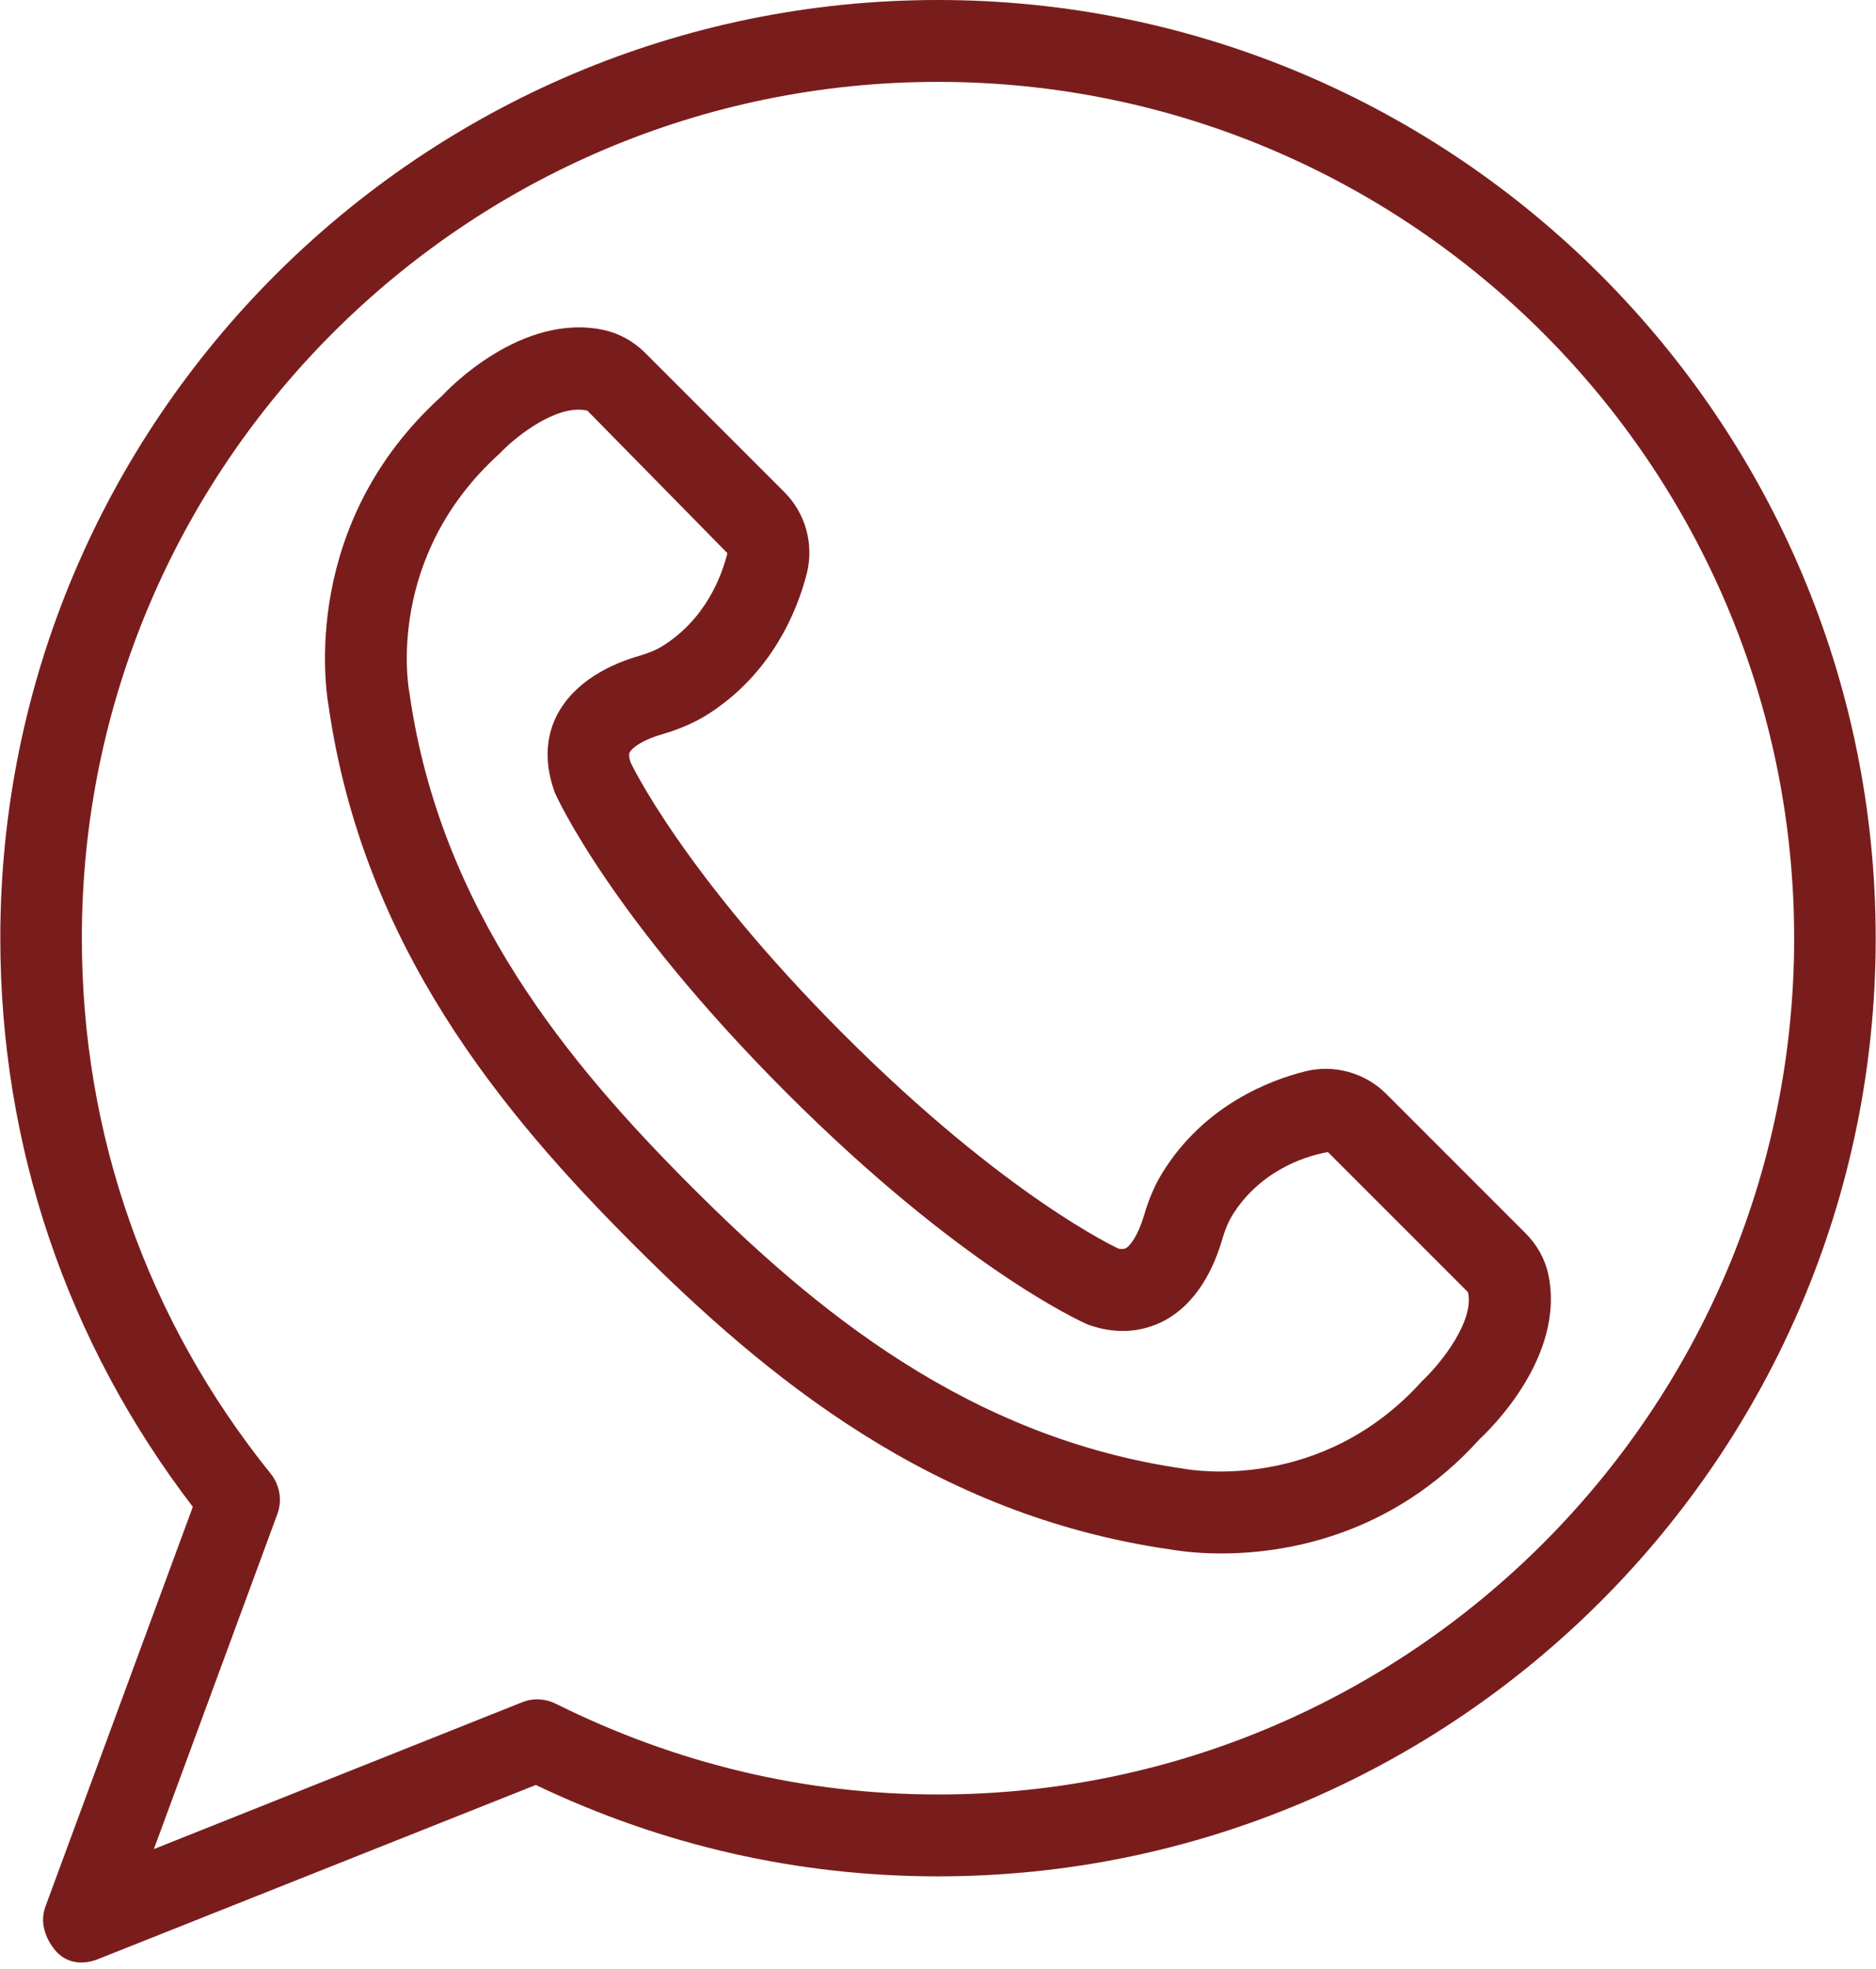
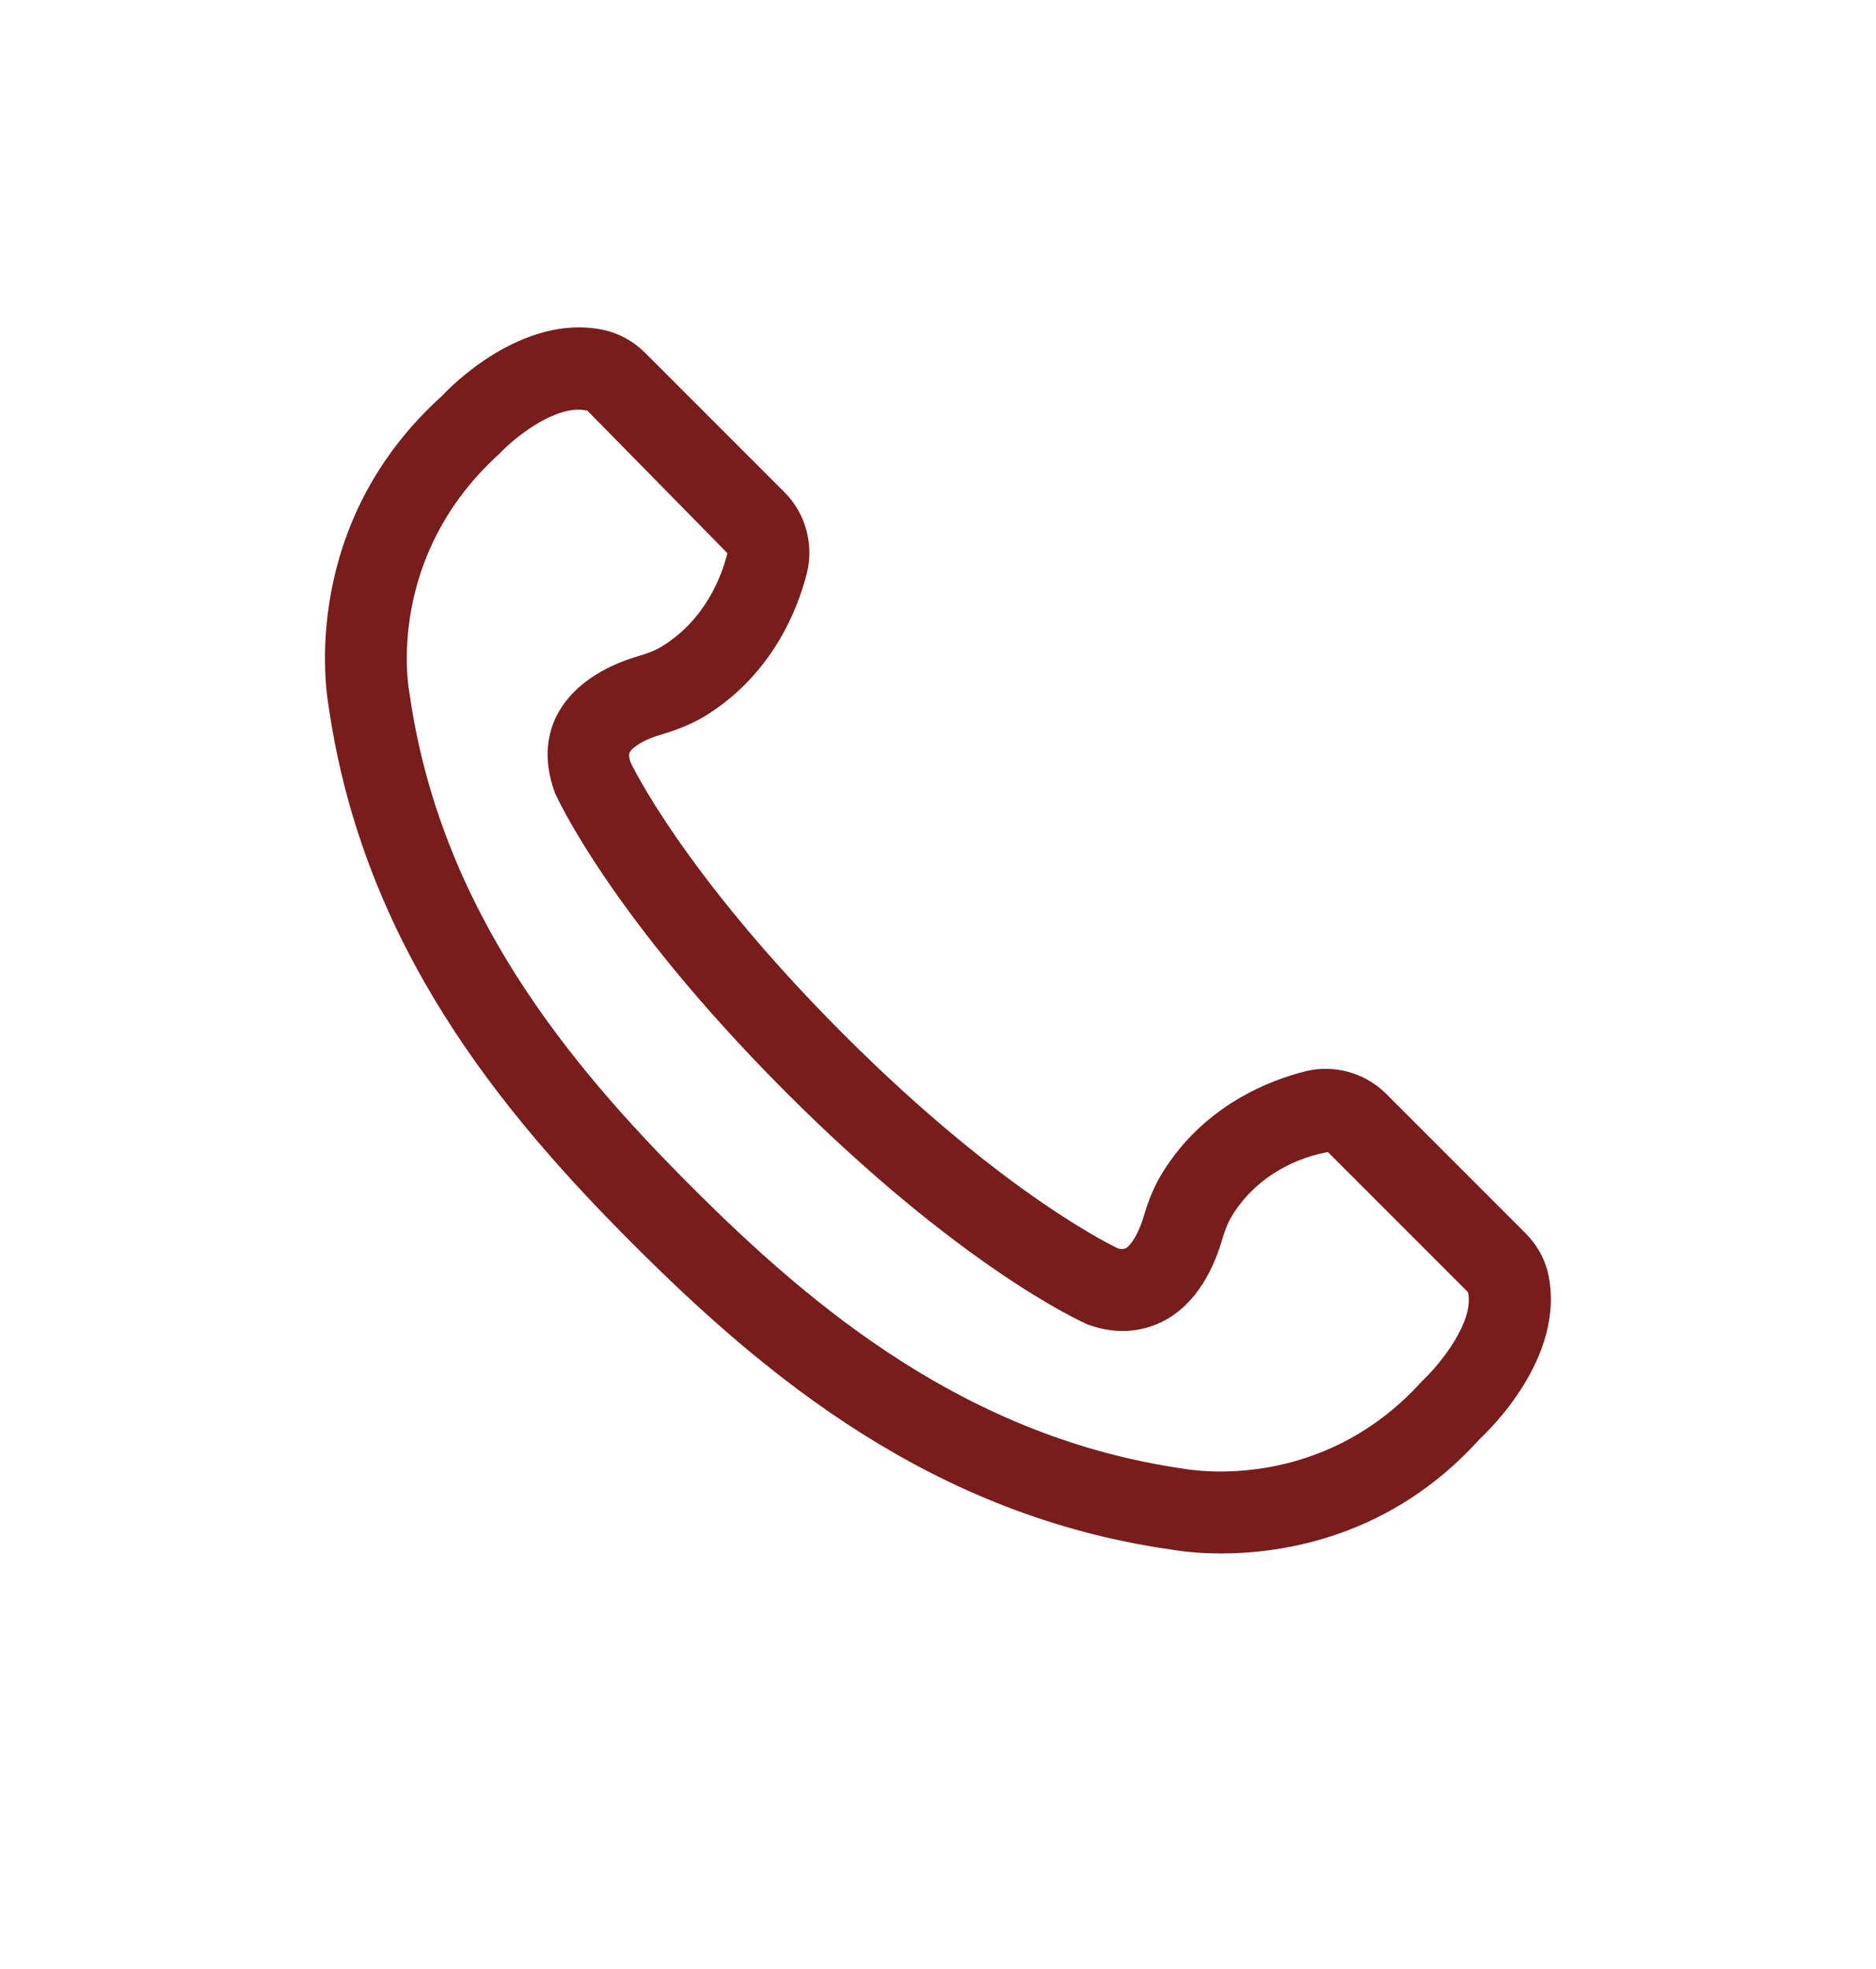
<svg xmlns="http://www.w3.org/2000/svg" fill="#791d1c" height="64.2" preserveAspectRatio="xMidYMid meet" version="1" viewBox="2.4 -0.0 61.2 64.2" width="61.2" zoomAndPan="magnify">
  <g id="change1_1">
-     <path d="m33 0c-16.87 0-30.59 13.72-30.59 30.59 0 6.78 2.17 13.18 6.28 18.55l-4.81 13.04c-.18.49-.02 1.01.32 1.42.52.62 1.26.35 1.42.28l14.26-5.67c4.15 1.98 8.56 2.98 13.12 2.98 16.87 0 30.59-13.72 30.59-30.59 0-16.88-13.72-30.6-30.59-30.6zm0 58.52c-4.34 0-8.53-1-12.47-2.96-.34-.17-.74-.19-1.09-.05l-12.02 4.79 4.03-10.93c.16-.44.08-.93-.21-1.3-4.04-5.01-6.17-11.06-6.17-17.48 0-15.4 12.53-27.92 27.93-27.92s27.93 12.53 27.93 27.93c0 15.39-12.53 27.92-27.93 27.92z" />
    <path d="m52.91 41.56c-.11-.51-.37-.97-.75-1.35l-4.54-4.54c-.69-.69-1.71-.97-2.65-.73-1.15.29-3.28 1.1-4.64 3.29-.25.4-.45.86-.61 1.41-.18.61-.44.99-.6 1.07-.06.03-.17.02-.23.01-.04-.02-3.66-1.68-8.97-6.99-5.26-5.26-6.95-8.87-6.95-8.87-.05-.15-.06-.26-.03-.32.09-.17.46-.43 1.08-.6.54-.16 1-.36 1.4-.6 2.19-1.36 3.01-3.49 3.3-4.64.24-.94-.04-1.96-.73-2.65l-4.54-4.54c-.38-.38-.85-.64-1.36-.75-2.68-.57-5.08 1.94-5.26 2.14-4.63 4.17-3.81 9.56-3.71 10.13 1.13 7.83 5.66 13.27 9.95 17.56s9.74 8.83 17.52 9.94c.08.01.69.13 1.64.13 2.03 0 5.56-.53 8.45-3.74.29-.27 2.8-2.67 2.23-5.36zm-4.12 3.48c-3.28 3.64-7.51 2.9-7.75 2.86-7.07-1.01-12.1-5.22-16.08-9.2s-8.19-9.01-9.2-16.08c0-.02-.01-.04-.01-.06-.03-.18-.77-4.41 2.95-7.77.47-.5 1.63-1.43 2.57-1.43.1 0 .19.01.29.03l4.57 4.65c-.19.76-.72 2.16-2.12 3.03-.19.12-.43.22-.73.31-.91.26-2.12.81-2.71 1.94-.26.51-.5 1.35-.07 2.53.07.16 1.84 4.06 7.54 9.77 5.7 5.7 9.6 7.47 9.86 7.58 1.09.39 1.92.15 2.44-.11 1.13-.58 1.68-1.79 1.94-2.7.09-.3.19-.54.31-.74.86-1.4 2.27-1.93 3.13-2.08l4.57 4.57c.21.93-.86 2.3-1.5 2.9z" />
  </g>
</svg>